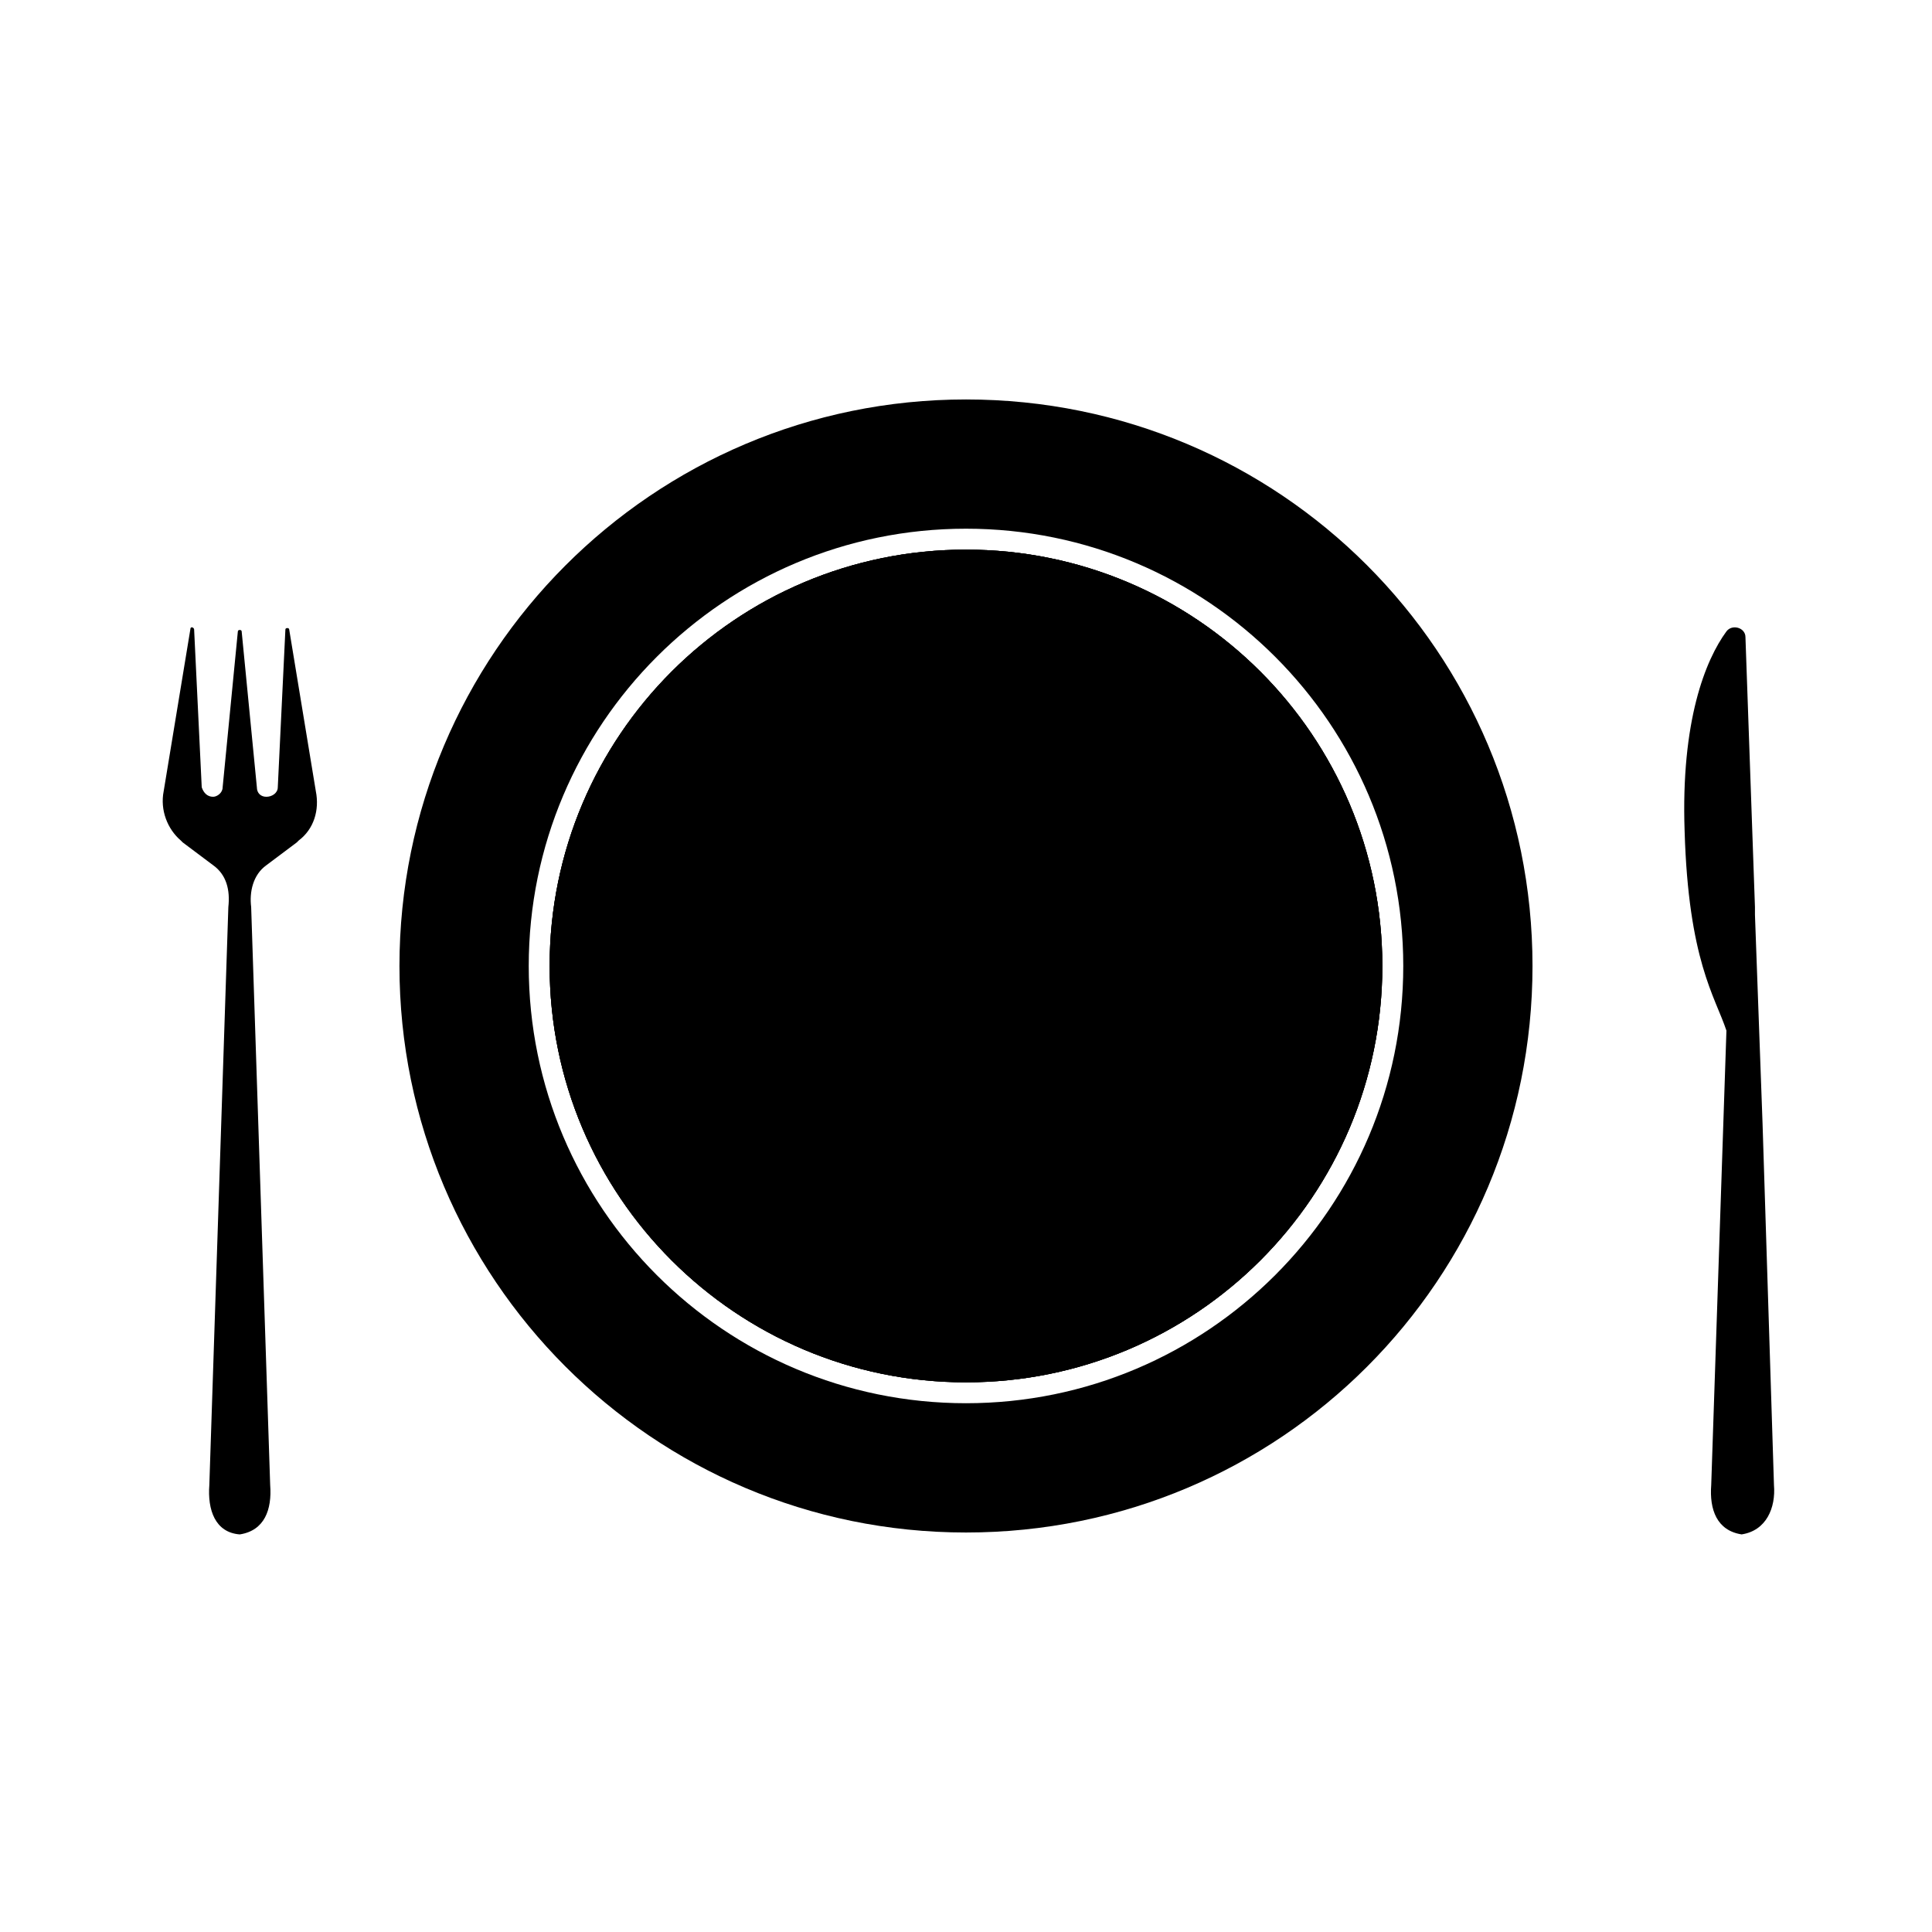
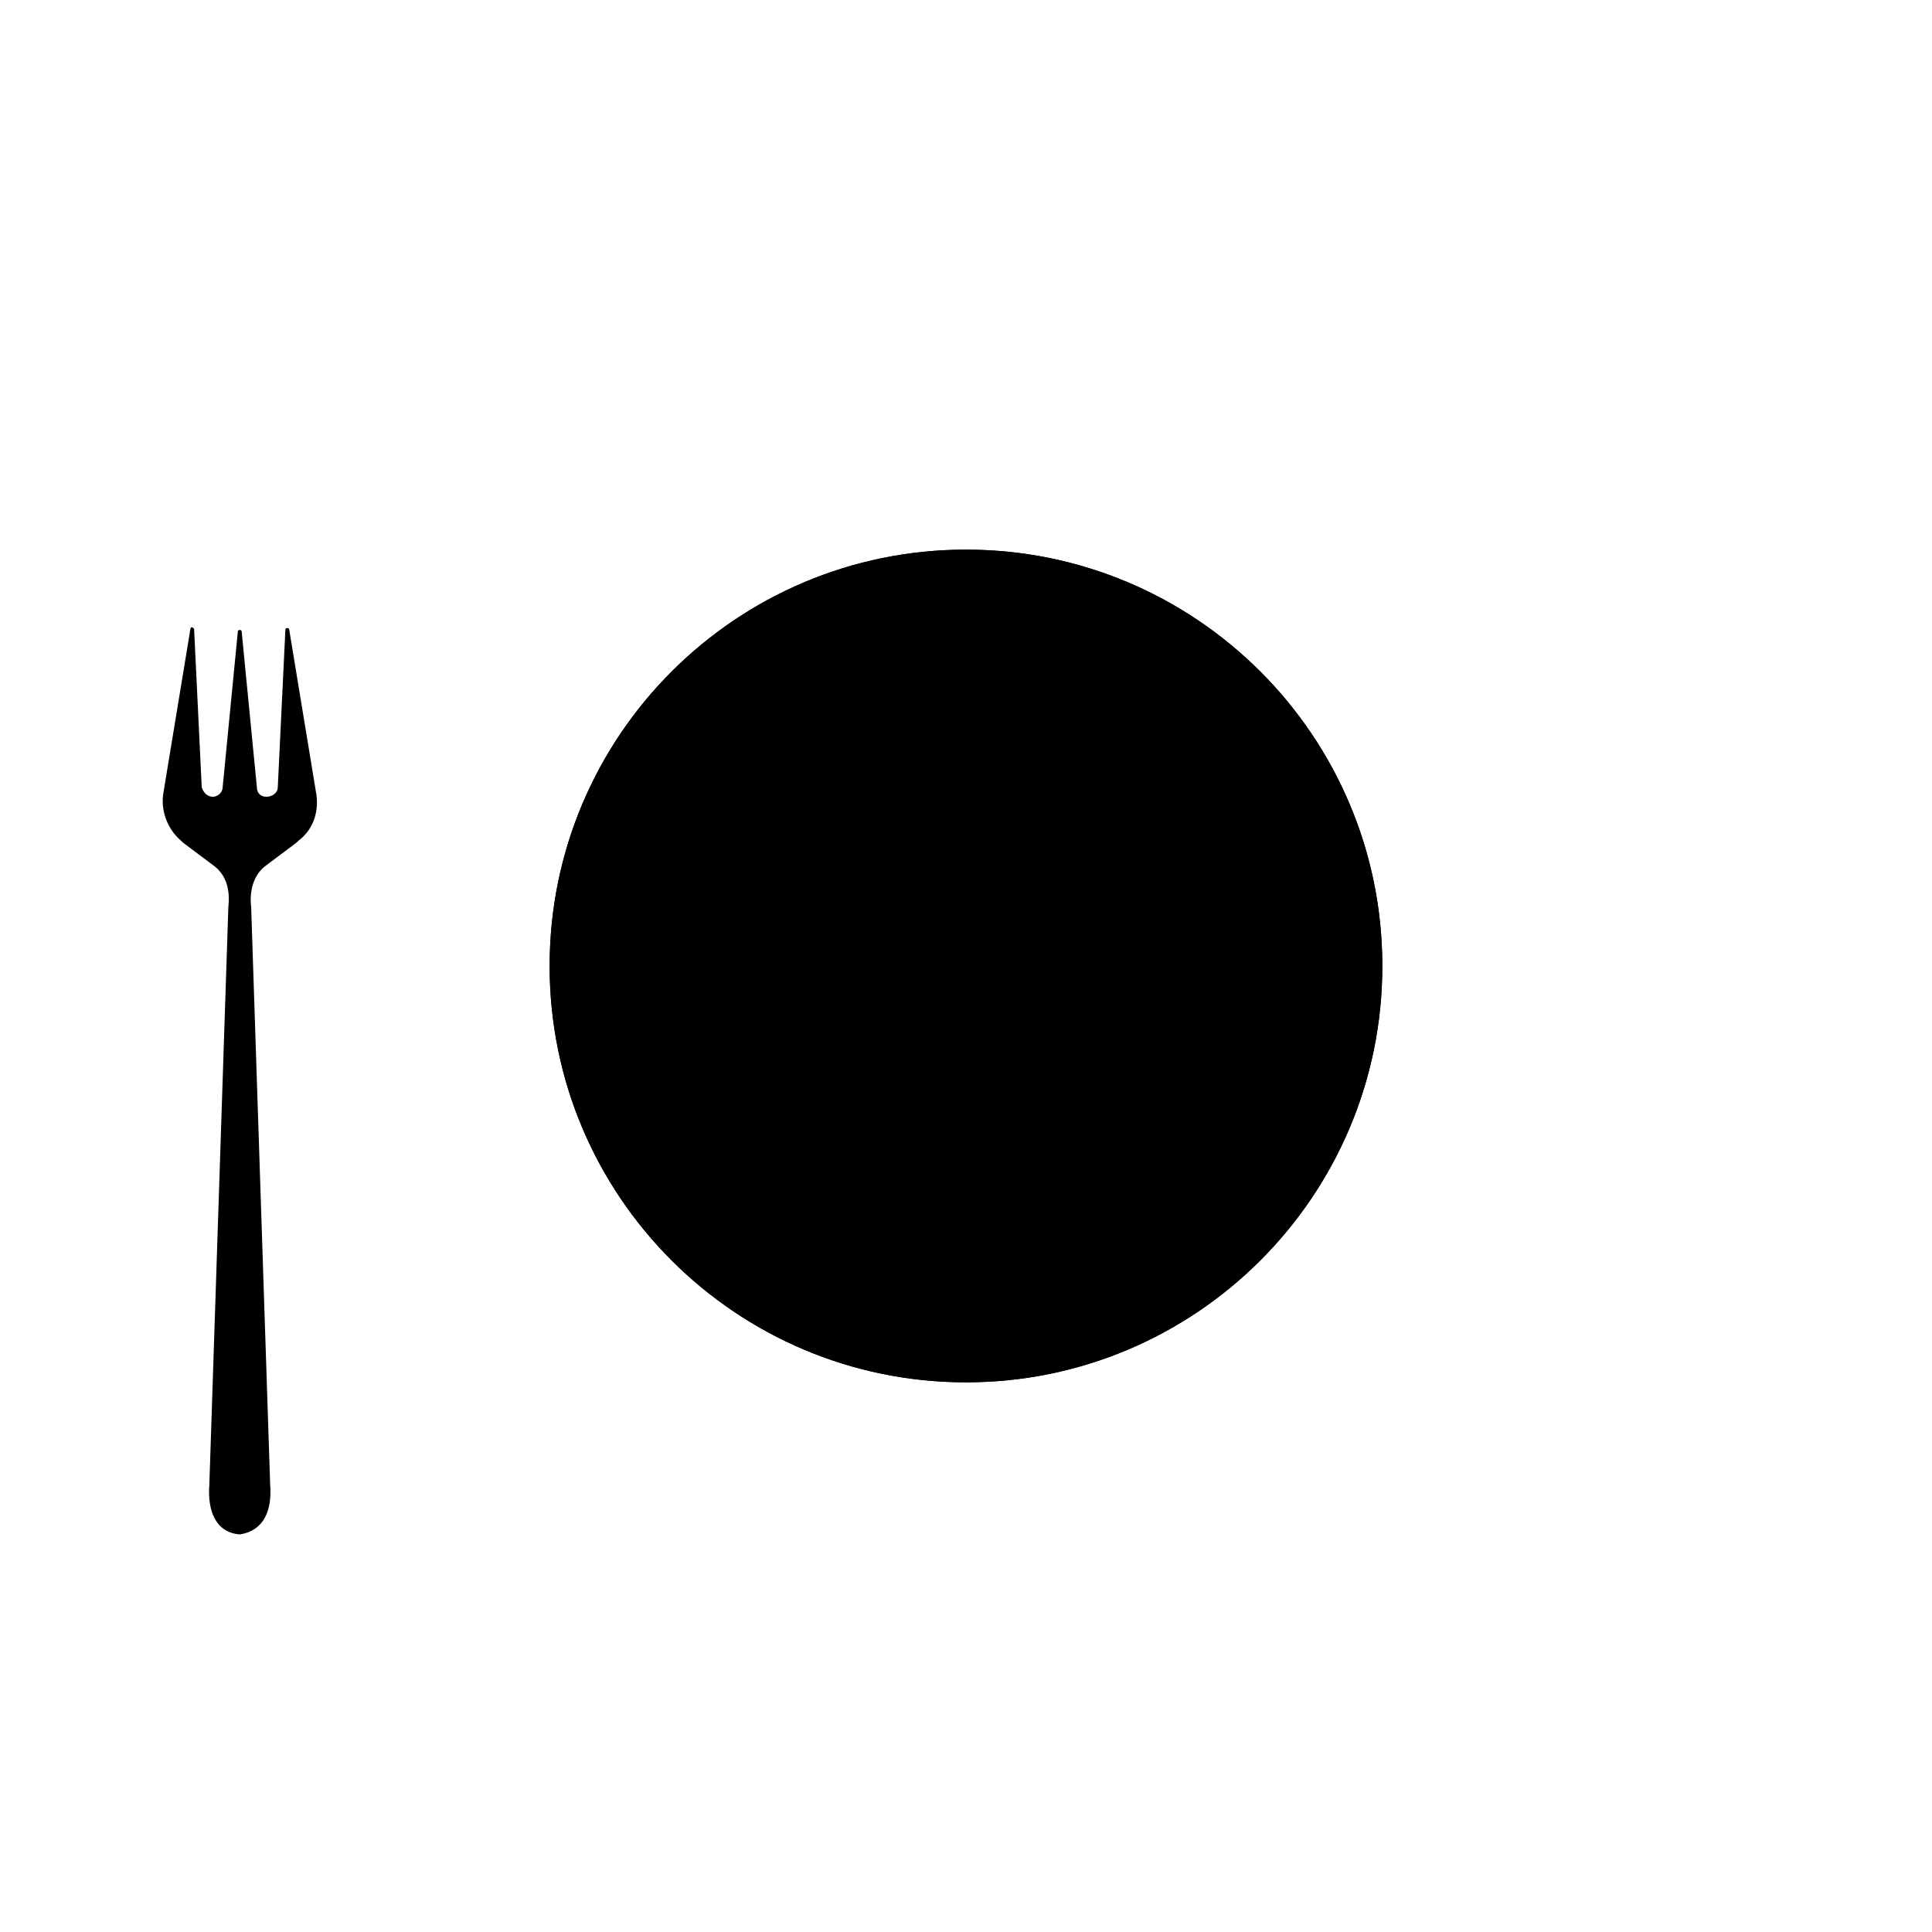
<svg xmlns="http://www.w3.org/2000/svg" fill="#000000" width="800px" height="800px" version="1.1" viewBox="144 144 512 512">
  <g>
    <path d="m220.64 310.82c0-0.504-1.008-0.504-1.008 0l-2.016 41.816c0 1.512-1.512 2.519-3.023 2.519s-2.519-1.008-2.519-2.519l-4.031-41.312c0-0.504-1.008-0.504-1.008 0l-4.031 41.312c0 1.512-1.512 2.519-2.519 2.519-1.512 0-2.519-1.008-3.023-2.519l-2.016-41.816c0-0.504-1.008-1.008-1.008 0l-7.055 42.824c-1.008 5.039 1.008 10.078 4.535 13.098l0.504 0.504 8.062 6.047c3.527 2.519 4.535 6.551 4.031 11.082l-5.039 153.16c-0.504 6.551 1.512 12.594 8.062 13.098 6.551-1.008 8.566-6.551 8.062-13.098l-5.039-153.16c-0.504-4.031 0.504-8.566 4.031-11.082l8.062-6.047 0.504-0.504c4.031-3.023 5.543-8.062 4.535-13.098z" />
-     <path d="m614.12 537.54-3.023-95.723-2.016-55.418v-2.016l-2.519-71.543c0-2.519-3.527-3.527-5.039-1.512-5.543 7.559-12.09 23.68-11.082 52.898 1.008 34.258 8.062 43.832 11.082 52.898l-4.031 120.41c-0.504 6.551 1.512 12.09 8.062 13.098 6.551-1.004 9.07-7.047 8.566-13.094z" />
-     <path d="m510.33 400c0 60.934-49.398 110.33-110.33 110.33-60.938 0-110.34-49.398-110.34-110.33 0-60.938 49.398-110.34 110.34-110.34 60.934 0 110.33 49.398 110.33 110.34" />
-     <path d="m400 249.86c-83.129 0-150.14 67.512-150.14 150.14s67.008 150.13 150.14 150.13 150.13-67.004 150.13-150.13-67.004-150.14-150.13-150.14zm0 266.01c-63.984 0-115.88-51.891-115.88-115.88s51.891-115.88 115.88-115.88 115.88 51.891 115.88 115.88c0 63.98-51.895 115.88-115.88 115.88z" />
    <path d="m510.33 400c0 60.934-49.398 110.33-110.33 110.33-60.938 0-110.34-49.398-110.34-110.33 0-60.938 49.398-110.34 110.34-110.34 60.934 0 110.33 49.398 110.33 110.34" />
    <path d="m510.33 400c0 60.934-49.398 110.33-110.33 110.33-60.938 0-110.34-49.398-110.34-110.33 0-60.938 49.398-110.34 110.34-110.34 60.934 0 110.33 49.398 110.33 110.34" />
  </g>
</svg>